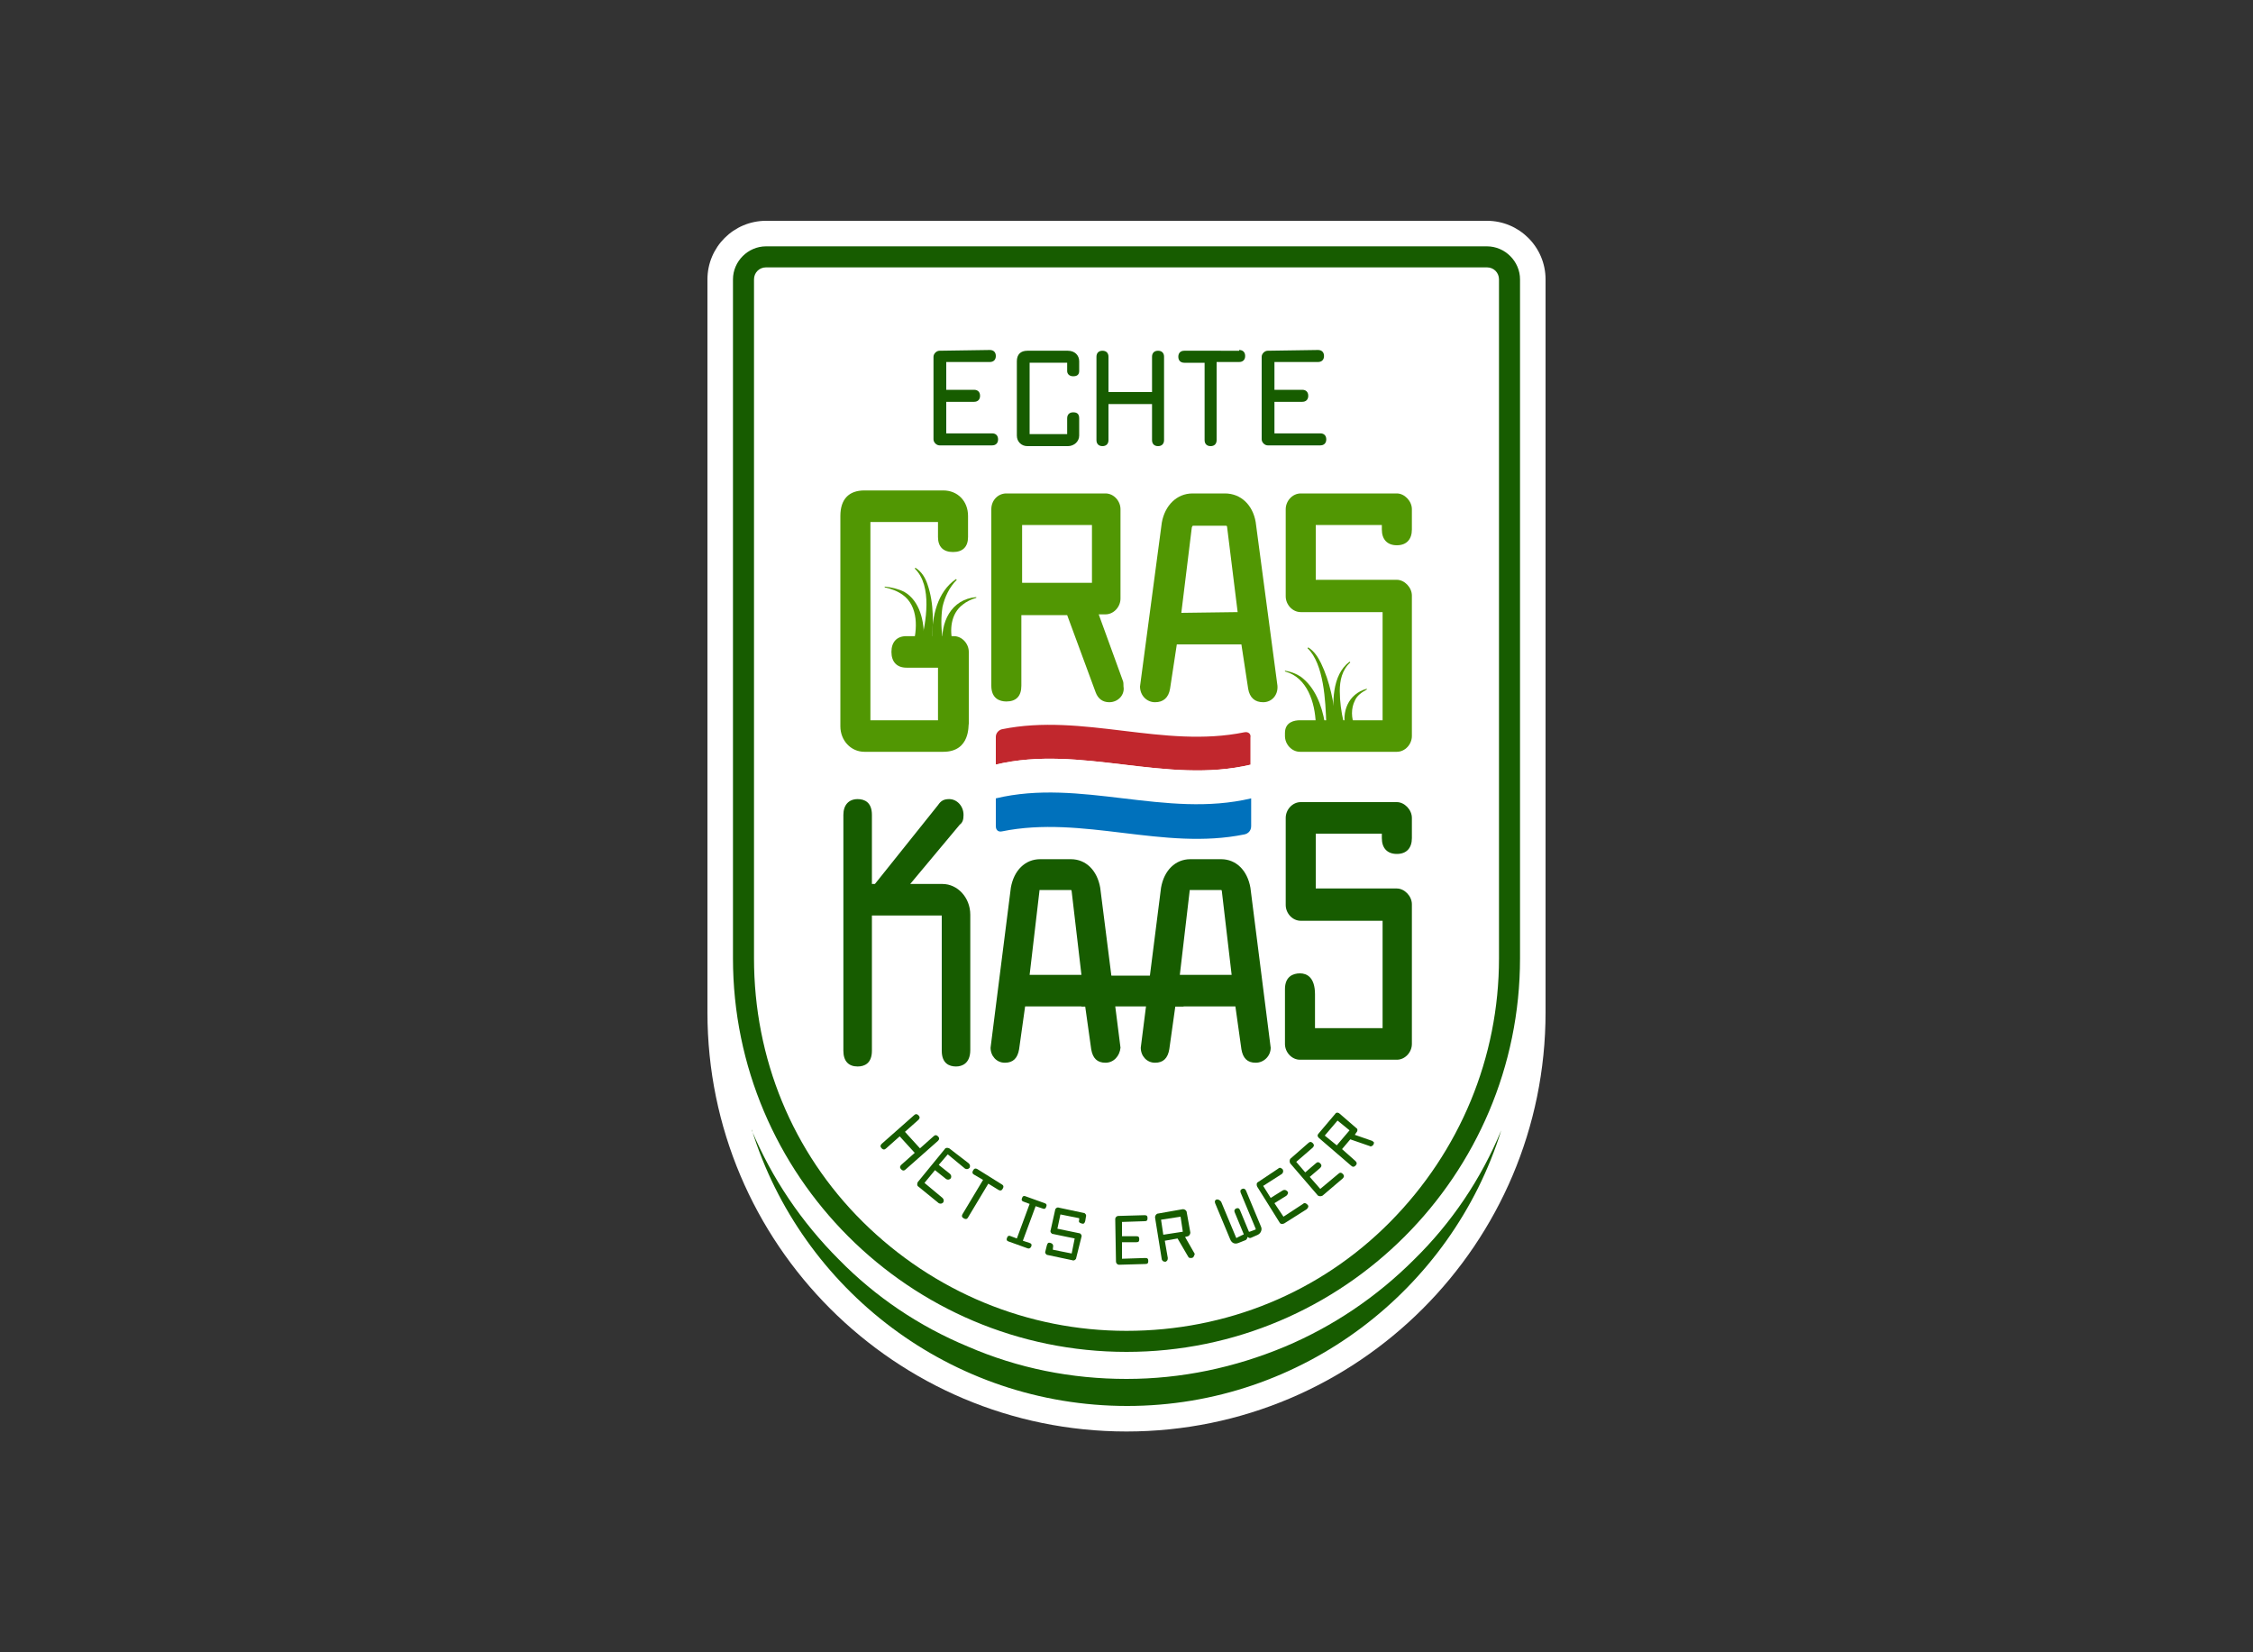
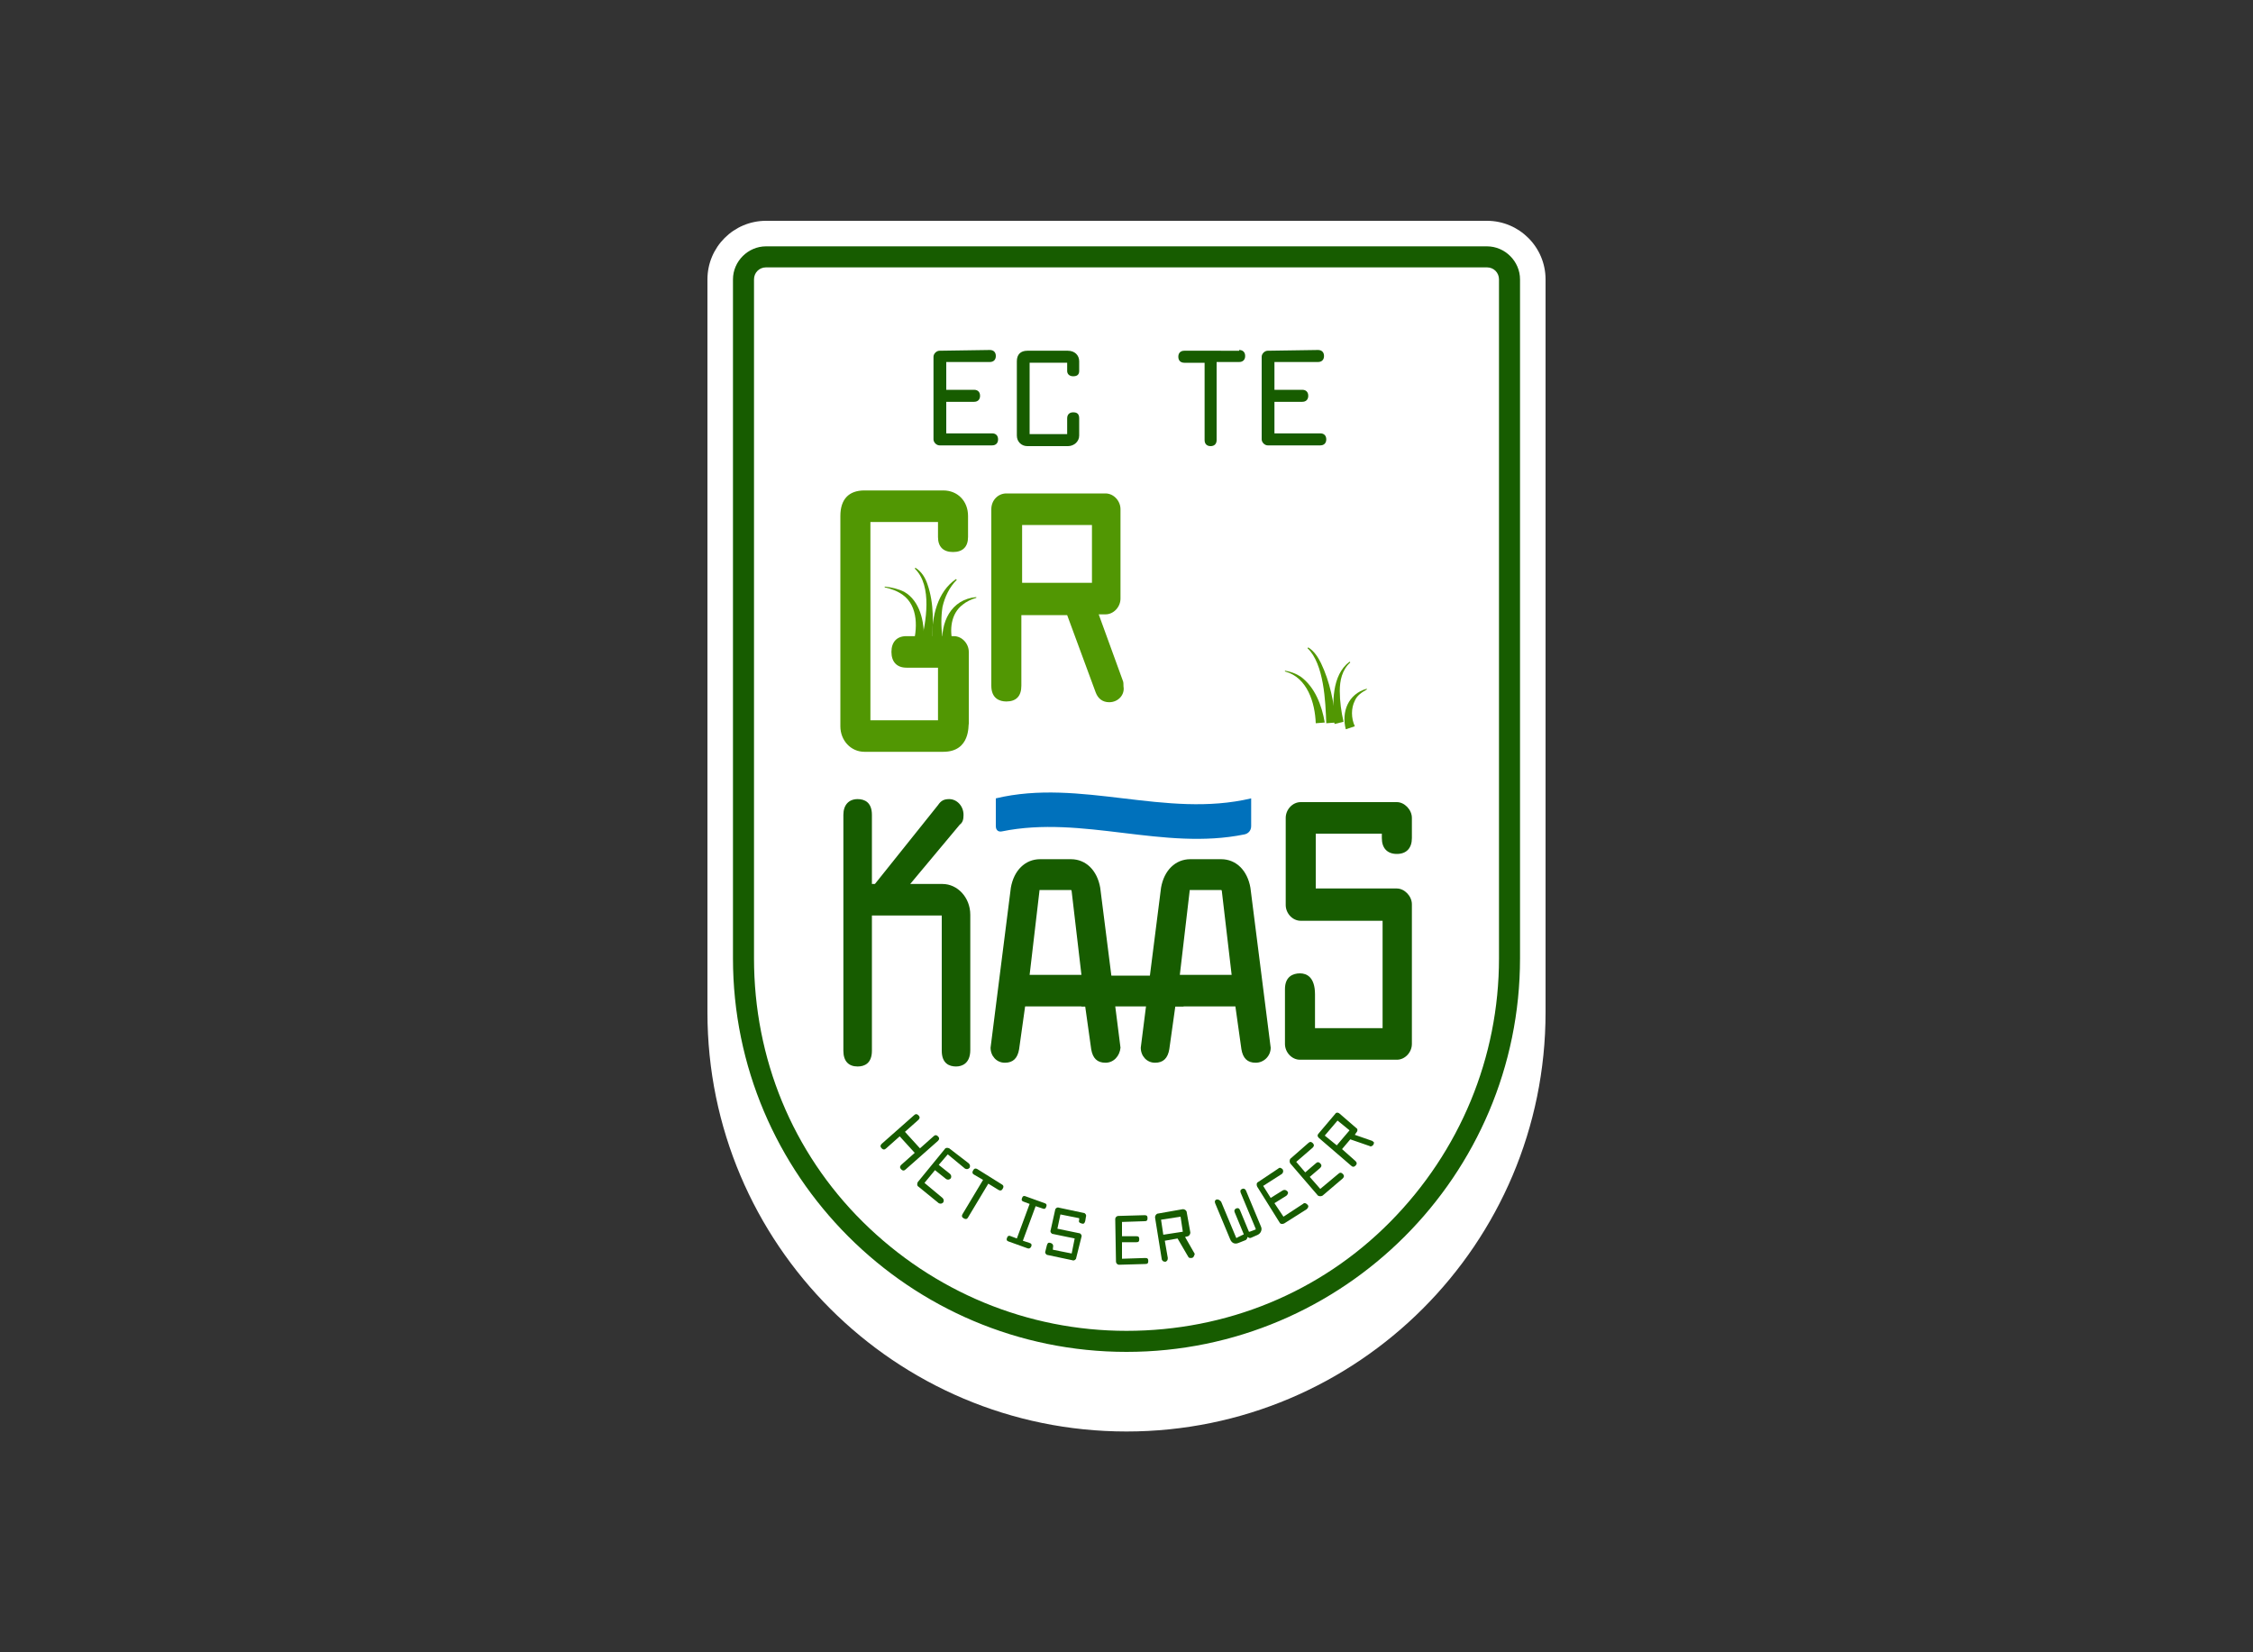
<svg xmlns="http://www.w3.org/2000/svg" version="1.1" id="Laag_1" x="0px" y="0px" viewBox="0 0 300 220" style="enable-background:new 0 0 300 220;" xml:space="preserve">
  <rect x="0" y="0" width="300" height="220" fill="#333333" stroke="none" />
  <style type="text/css">
	.st0{fill:#FFFFFF;}
	.st1{fill:#175C00;}
	.st2{fill:#519703;}
	.st3{fill:#C1272D;}
	.st4{fill:#0071BC;}
</style>
  <g id="Laag_1-2">
    <path class="st0" d="M150,190.6c-30.8,0-55.8-25-55.8-55.8V37.2c0-4.3,3.5-7.8,7.8-7.8H198c4.3,0,7.8,3.5,7.8,7.8v97.6   C205.8,165.6,180.8,190.6,150,190.6L150,190.6z" />
    <path class="st0" d="M150,178.6c-28.1,0-51-22.9-51-51V37.2c0-1.7,1.4-3,3-3H198c1.7,0,3,1.4,3,3v90.4   C201,155.8,178.1,178.6,150,178.6L150,178.6z" />
    <path class="st1" d="M198,35.6c0.9,0,1.6,0.7,1.6,1.6v90.4c0,13.2-5.2,25.7-14.5,35.1s-21.8,14.5-35.1,14.5   c-13.2,0-25.7-5.2-35.1-14.5s-14.5-21.8-14.5-35.1V37.2c0-0.9,0.7-1.6,1.6-1.6L198,35.6 M198,32.8H102c-2.4,0-4.4,2-4.4,4.4v90.4   c0,28.9,23.5,52.4,52.4,52.4l0,0c28.9,0,52.4-23.5,52.4-52.4V37.2C202.4,34.8,200.4,32.8,198,32.8L198,32.8L198,32.8z" />
    <path class="st2" d="M122.6,85.7c0.7-2.8,1.6-7.7-0.8-10l0.1-0.1c0.8,0.5,1.3,1.3,1.6,2.2c0.9,2.6,0.8,5.4,0.5,8.2L122.6,85.7   L122.6,85.7L122.6,85.7z" />
    <path class="st2" d="M121.5,86.1c0.7-2.3,0.8-5.4-1.3-6.9c-0.7-0.5-1.5-0.8-2.4-1l0-0.1c0.9,0.1,1.8,0.3,2.6,0.7   c2.1,1.2,2.7,4,2.6,6.2c0,0.5-0.1,0.9-0.2,1.4L121.5,86.1L121.5,86.1L121.5,86.1z" />
    <path class="st2" d="M124.1,85c0-2.9,0.7-6.2,3.2-7.9l0.1,0.1c-1,1-1.6,2.3-1.9,3.6c-0.2,1.3-0.2,2.7,0,4.1L124.1,85L124.1,85   L124.1,85z" />
    <path class="st2" d="M125.5,86c-0.3-3.1,1.1-6.2,4.5-6.5l0,0.1c-0.7,0.2-1.3,0.5-1.8,0.9c-1.6,1.2-1.8,3.4-1.3,5.2L125.5,86   C125.5,86,125.5,86,125.5,86z" />
    <path class="st2" d="M177.7,96.4c-0.3-2.7-0.4-6.5,2-8.3l0.1,0.1c-1.1,1-1.4,2.4-1.4,3.8c0,1.4,0.2,2.8,0.5,4.1L177.7,96.4   L177.7,96.4L177.7,96.4z" />
    <path class="st2" d="M179.2,97.1c-0.6-2.3,0.3-4.7,2.8-5.4l0,0.1c-0.7,0.4-1.3,0.8-1.6,1.5c-0.5,1-0.5,2.3,0,3.4L179.2,97.1   L179.2,97.1L179.2,97.1z" />
    <path class="st2" d="M176.6,96.3c-0.1-2.9-0.3-7.9-2.5-10l0.1-0.1c0.8,0.5,1.3,1.3,1.7,2.1c1.2,2.5,1.7,5.2,2,7.9L176.6,96.3   L176.6,96.3L176.6,96.3z" />
    <path class="st2" d="M175.2,96.3c-0.1-2.7-1.1-6.1-4.1-6.9l0-0.1c0.7,0.1,1.5,0.4,2.1,0.8c1.9,1.4,2.8,3.8,3.2,6.1L175.2,96.3   L175.2,96.3L175.2,96.3z" />
    <path class="st1" d="M127.3,142c-0.9,0-1.9-0.4-1.9-2.1v-18h-9.3v18c0,1.7-1,2.1-1.9,2.1c-1.2,0-1.9-0.7-1.9-2.1v-31.4   c0-1.3,0.7-2.1,1.9-2.1c0.9,0,1.9,0.4,1.9,2.1v9.2h0.4l8.4-10.5c0.4-0.6,0.8-0.8,1.5-0.8c1,0,1.9,0.9,1.9,2.1c0,0.6-0.1,1-0.5,1.3   l-6.6,7.9h4.3c2,0,3.7,1.8,3.7,4.1v18C129.2,141.6,128.1,142,127.3,142L127.3,142z" />
    <path class="st1" d="M147.2,141.5c-1.1,0-1.7-0.6-1.9-1.8l-0.8-5.7h-8l-0.8,5.7c-0.2,1.2-0.8,1.8-1.9,1.8s-1.9-0.9-1.9-2v0   l2.7-21.3c0.4-2.3,1.9-3.8,3.9-3.8h4.1c2,0,3.5,1.5,3.9,3.8l2.7,21.3v0C149.1,140.6,148.3,141.5,147.2,141.5L147.2,141.5z    M144,129.8l-1.3-11.1c0-0.2-0.1-0.2-0.1-0.2h-4.1c-0.1,0-0.1,0-0.1,0.2l-1.3,11.1H144L144,129.8z" />
    <path class="st1" d="M167.2,141.5c-1.1,0-1.7-0.6-1.9-1.8l-0.8-5.7h-8l-0.8,5.7c-0.2,1.2-0.8,1.8-1.9,1.8s-1.9-0.9-1.9-2v0   l2.7-21.3c0.4-2.3,1.9-3.8,3.9-3.8h4.1c2,0,3.5,1.5,3.9,3.8l2.7,21.3v0C169.2,140.6,168.3,141.5,167.2,141.5L167.2,141.5z    M164,129.8l-1.3-11.1c0-0.2-0.1-0.2-0.1-0.2h-4.1c-0.1,0-0.1,0-0.1,0.2l-1.3,11.1H164L164,129.8z" />
    <path class="st2" d="M125.6,100.1h-10.5c-1.8,0-3.2-1.5-3.2-3.4v-28c0-2.2,1.1-3.4,3.2-3.4h10.5c1.9,0,3.3,1.4,3.3,3.4v2.8   c0,1.3-0.7,2-2,2c-1.3,0-2-0.7-2-2v-2h-9v26.4h9v-7h-4.2c-1.3,0-2-0.8-2-2.1c0-1.3,0.7-2.1,2-2.1h6.3c1.1,0,2,1,2,2.1v9.6   C128.9,96.4,129.3,100.1,125.6,100.1L125.6,100.1z" />
    <path class="st2" d="M147.7,93.5c-0.9,0-1.5-0.5-1.8-1.3l-3.8-10.3h-6.1v9.4c0,1.4-0.7,2.1-2,2.1c-0.9,0-2-0.4-2-2.1V67.8   c0-1.2,0.9-2.1,2-2.1h13.2c1.1,0,2,1,2,2.1v11.9c0,1.1-0.9,2.1-2,2.1h-0.9l3.2,8.8c0.1,0.2,0.1,0.5,0.1,0.8   C149.8,92.5,148.9,93.5,147.7,93.5L147.7,93.5z M145.4,77.6v-7.7h-9.3v7.7H145.4z" />
-     <path class="st2" d="M168.2,93.5c-1.1,0-1.8-0.6-2-1.8l-0.9-5.9h-8.6l-0.9,5.9c-0.2,1.2-0.9,1.8-2,1.8s-2-0.9-2-2.1v0l2.9-21.8   c0.4-2.3,2-3.9,4.1-3.9h4.3c2.1,0,3.7,1.5,4.1,3.8l2.9,21.8v0C170.2,92.6,169.3,93.5,168.2,93.5L168.2,93.5z M164.8,81.5l-1.4-11.3   c0-0.2-0.1-0.2-0.2-0.2h-4.3c-0.1,0-0.1,0-0.2,0.2l-1.4,11.4L164.8,81.5L164.8,81.5z" />
-     <path class="st2" d="M173.1,100.1c-1.1,0-2-1-2-2.1v-0.4c0-1.5,1.3-1.7,2-1.7l2,0h9V81.5h-10.9c-1.1,0-2-1-2-2.1V67.8   c0-1.1,0.9-2.1,2-2.1H186c1,0,2,1,2,2.1v2.7c0,1.3-0.7,2.1-2,2.1c-1.3,0-2-0.8-2-2.1v-0.6h-8.8v7.3H186c1,0,2,1,2,2.1V98   c0,1.1-0.9,2.1-2,2.1L173.1,100.1L173.1,100.1z" />
    <path class="st1" d="M173.1,141.1c-1.1,0-2-1-2-2.1v-7.3c0-1.7,1.1-2.1,2-2.1s2,0.5,2,2.8v4.5h9v-14.3h-10.9c-1.1,0-2-1-2-2.1   v-11.6c0-1.1,0.9-2.1,2-2.1H186c1,0,2,1,2,2.1v2.7c0,1.3-0.7,2.1-2,2.1c-1.3,0-2-0.8-2-2.1V111h-8.8v7.3H186c1,0,2,1,2,2.1V139   c0,1.1-0.9,2.1-2,2.1L173.1,141.1L173.1,141.1z" />
    <path class="st1" d="M157.6,132.2v1.8H144v-4.1h11.2C156.5,129.8,157.6,130.9,157.6,132.2z" />
-     <path class="st1" d="M199.9,150.5c-2.7,6.5-6.6,12.3-11.6,17.2c-5,5-10.8,8.9-17.2,11.6c-6.7,2.8-13.8,4.3-21.1,4.3   s-14.4-1.4-21.1-4.3c-6.5-2.7-12.3-6.6-17.2-11.6c-5-5-8.9-10.8-11.6-17.2c0,0,0,0,0-0.1c6.6,21.3,26.5,36.8,50,36.8h0   C173.4,187.2,193.3,171.7,199.9,150.5C199.9,150.5,199.9,150.5,199.9,150.5z M199.9,150.5c-2.7,6.5-6.6,12.3-11.6,17.2   c-5,5-10.8,8.9-17.2,11.6c-6.7,2.8-13.8,4.3-21.1,4.3s-14.4-1.4-21.1-4.3c-6.5-2.7-12.3-6.6-17.2-11.6c-5-5-8.9-10.8-11.6-17.2   c0,0,0,0,0-0.1c6.6,21.3,26.5,36.8,50,36.8h0C173.4,187.2,193.3,171.7,199.9,150.5C199.9,150.5,199.9,150.5,199.9,150.5z    M199.9,150.5c-2.7,6.5-6.6,12.3-11.6,17.2c-5,5-10.8,8.9-17.2,11.6c-6.7,2.8-13.8,4.3-21.1,4.3s-14.4-1.4-21.1-4.3   c-6.5-2.7-12.3-6.6-17.2-11.6c-5-5-8.9-10.8-11.6-17.2c0,0,0,0,0-0.1c6.6,21.3,26.5,36.8,50,36.8h0   C173.4,187.2,193.3,171.7,199.9,150.5C199.9,150.5,199.9,150.5,199.9,150.5z M199.9,150.5c-2.7,6.5-6.6,12.3-11.6,17.2   c-5,5-10.8,8.9-17.2,11.6c-6.7,2.8-13.8,4.3-21.1,4.3s-14.4-1.4-21.1-4.3c-6.5-2.7-12.3-6.6-17.2-11.6c-5-5-8.9-10.8-11.6-17.2   c0,0,0,0,0-0.1c6.6,21.3,26.5,36.8,50,36.8h0C173.4,187.2,193.3,171.7,199.9,150.5C199.9,150.5,199.9,150.5,199.9,150.5z    M199.9,150.5c-2.7,6.5-6.6,12.3-11.6,17.2c-5,5-10.8,8.9-17.2,11.6c-6.7,2.8-13.8,4.3-21.1,4.3s-14.4-1.4-21.1-4.3   c-6.5-2.7-12.3-6.6-17.2-11.6c-5-5-8.9-10.8-11.6-17.2c0,0,0,0,0-0.1c6.6,21.3,26.5,36.8,50,36.8h0   C173.4,187.2,193.3,171.7,199.9,150.5C199.9,150.5,199.9,150.5,199.9,150.5z M199.9,150.5c-2.7,6.5-6.6,12.3-11.6,17.2   c-5,5-10.8,8.9-17.2,11.6c-6.7,2.8-13.8,4.3-21.1,4.3s-14.4-1.4-21.1-4.3c-6.5-2.7-12.3-6.6-17.2-11.6c-5-5-8.9-10.8-11.6-17.2   c0,0,0,0,0-0.1c6.6,21.3,26.5,36.8,50,36.8h0C173.4,187.2,193.3,171.7,199.9,150.5C199.9,150.5,199.9,150.5,199.9,150.5z" />
    <path class="st1" d="M131.8,46.6c0.5,0,0.8,0.3,0.8,0.8s-0.3,0.8-0.8,0.8h-5.8v3.7h3.7c0.5,0,0.8,0.3,0.8,0.8s-0.3,0.8-0.8,0.8   h-3.7v4.2h6.1c0.5,0,0.8,0.3,0.8,0.8s-0.3,0.8-0.8,0.8h-7c-0.4,0-0.8-0.4-0.8-0.8V47.5c0-0.4,0.4-0.8,0.8-0.8L131.8,46.6   L131.8,46.6z" />
    <path class="st1" d="M143.7,58c0,0.8-0.7,1.4-1.5,1.4h-5.4c-0.8,0-1.4-0.6-1.4-1.4v-9.9c0-0.9,0.5-1.4,1.4-1.4h5.4   c0.9,0,1.5,0.6,1.5,1.4v1.3c0,0.5-0.3,0.7-0.8,0.7s-0.8-0.3-0.8-0.7v-1.1h-5v9.5h5v-2.1c0-0.5,0.3-0.8,0.8-0.8s0.8,0.2,0.8,0.8V58   L143.7,58z" />
-     <path class="st1" d="M155,58.6c0,0.5-0.3,0.8-0.8,0.8s-0.8-0.3-0.8-0.8v-4.8h-5.8v4.8c0,0.5-0.3,0.8-0.8,0.8s-0.8-0.3-0.8-0.8V47.5   c0-0.5,0.3-0.8,0.8-0.8s0.8,0.3,0.8,0.8v4.7h5.8v-4.7c0-0.5,0.3-0.8,0.8-0.8s0.8,0.3,0.8,0.8V58.6z" />
    <path class="st1" d="M165,46.6c0.5,0,0.8,0.3,0.8,0.8s-0.3,0.8-0.8,0.8h-3v10.4c0,0.5-0.3,0.8-0.8,0.8s-0.8-0.3-0.8-0.8V48.3h-2.7   c-0.5,0-0.8-0.3-0.8-0.8s0.3-0.8,0.8-0.8H165L165,46.6z" />
    <path class="st1" d="M175.5,46.6c0.5,0,0.8,0.3,0.8,0.8s-0.3,0.8-0.8,0.8h-5.8v3.7h3.7c0.5,0,0.8,0.3,0.8,0.8s-0.3,0.8-0.8,0.8   h-3.7v4.2h6.1c0.5,0,0.8,0.3,0.8,0.8s-0.3,0.8-0.8,0.8h-7c-0.4,0-0.8-0.4-0.8-0.8V47.5c0-0.4,0.4-0.8,0.8-0.8L175.5,46.6   L175.5,46.6z" />
-     <path class="st3" d="M166.6,101.8c-11.3,2.7-22.6-2.7-34,0v-3.7c0-0.5,0.4-0.9,0.8-1c10.8-2.2,21.5,2.6,32.3,0.4   c0.5-0.1,0.9,0.2,0.8,0.7V101.8z" />
    <path class="st0" d="M166.6,106.4c-11.3,2.7-22.6-2.7-34,0v-4.6c11.3-2.7,22.6,2.7,34,0V106.4z" />
    <path class="st4" d="M165.7,111.1c-10.8,2.2-21.5-2.6-32.3-0.4c-0.5,0.1-0.8-0.2-0.8-0.7v-3.7c11.3-2.7,22.6,2.7,34,0v3.7   C166.6,110.6,166.2,111,165.7,111.1L165.7,111.1z" />
    <path class="st1" d="M120.6,155.7c-0.2,0.2-0.4,0.2-0.6,0c-0.2-0.2-0.2-0.4,0-0.6l1.8-1.6l-2-2.2l-1.8,1.6c-0.2,0.2-0.4,0.2-0.6,0   c-0.2-0.2-0.2-0.4,0-0.6l4.3-3.8c0.2-0.2,0.4-0.2,0.6,0c0.2,0.2,0.2,0.4,0,0.6l-1.8,1.6l2,2.2l1.8-1.6c0.2-0.2,0.4-0.2,0.6,0   c0.2,0.2,0.2,0.4,0,0.6L120.6,155.7L120.6,155.7z" />
    <path class="st1" d="M129,154.9c0.2,0.2,0.2,0.4,0.1,0.6c-0.2,0.2-0.4,0.2-0.6,0.1l-2.3-1.9l-1.2,1.4l1.5,1.2   c0.2,0.2,0.2,0.4,0.1,0.6c-0.2,0.2-0.4,0.2-0.6,0.1l-1.5-1.2l-1.4,1.7l2.4,2c0.2,0.2,0.2,0.4,0.1,0.6c-0.2,0.2-0.4,0.2-0.6,0.1   l-2.7-2.2c-0.2-0.1-0.2-0.4-0.1-0.6l3.6-4.4c0.1-0.2,0.4-0.2,0.6-0.1L129,154.9L129,154.9z" />
    <path class="st1" d="M133.4,157.7c0.2,0.1,0.3,0.3,0.1,0.6c-0.1,0.2-0.3,0.3-0.6,0.1l-1.3-0.8l-2.7,4.5c-0.1,0.2-0.3,0.3-0.6,0.1   c-0.2-0.1-0.3-0.3-0.1-0.6l2.7-4.5l-1.2-0.7c-0.2-0.1-0.3-0.3-0.1-0.6c0.1-0.2,0.3-0.3,0.6-0.1L133.4,157.7L133.4,157.7z" />
    <path class="st1" d="M137.9,160.6l-1.7,4.6l0.9,0.3c0.3,0.1,0.3,0.3,0.2,0.5s-0.3,0.3-0.5,0.2l-2.5-0.9c-0.3-0.1-0.3-0.3-0.2-0.5   c0.1-0.3,0.3-0.3,0.5-0.2l0.8,0.3l1.7-4.6l-0.8-0.3c-0.3-0.1-0.3-0.3-0.2-0.5c0.1-0.3,0.3-0.3,0.5-0.2l2.5,0.9   c0.3,0.1,0.3,0.3,0.2,0.5c-0.1,0.3-0.3,0.3-0.5,0.2L137.9,160.6z" />
    <path class="st1" d="M143.3,167.5c0,0.2-0.3,0.4-0.5,0.3l-3.3-0.7c-0.2,0-0.4-0.3-0.3-0.5l0.2-0.8c0.1-0.3,0.2-0.4,0.5-0.3   c0.3,0.1,0.4,0.3,0.3,0.7l0,0.2l2.5,0.5l0.4-2l-2.9-0.6c-0.2,0-0.4-0.3-0.3-0.5l0.6-2.7c0-0.2,0.3-0.4,0.5-0.3l3.3,0.7   c0.2,0,0.4,0.3,0.3,0.5l-0.1,0.6c-0.1,0.3-0.2,0.4-0.5,0.3c-0.3-0.1-0.4-0.2-0.3-0.5l0-0.2l-2.5-0.5l-0.4,1.9l2.9,0.6   c0.2,0,0.4,0.3,0.3,0.5L143.3,167.5L143.3,167.5z" />
    <path class="st1" d="M152.4,161.8c0.3,0,0.4,0.1,0.4,0.4c0,0.3-0.1,0.4-0.4,0.4l-3,0.1l0,1.9l1.9,0c0.3,0,0.4,0.1,0.4,0.4   c0,0.3-0.1,0.4-0.4,0.4l-1.9,0l0,2.2l3.1-0.1c0.3,0,0.4,0.1,0.4,0.4c0,0.3-0.1,0.4-0.4,0.4l-3.5,0.1c-0.2,0-0.4-0.2-0.4-0.4   l-0.1-5.7c0-0.2,0.2-0.4,0.4-0.4L152.4,161.8L152.4,161.8z" />
    <path class="st1" d="M158.6,167.5c-0.2,0-0.3,0-0.4-0.2l-1.4-2.4l-1.7,0.3l0.4,2.3c0,0.3-0.1,0.4-0.3,0.5c-0.3,0-0.4-0.1-0.5-0.3   l-0.9-5.6c0-0.2,0.1-0.4,0.3-0.5l3.4-0.6c0.2,0,0.4,0.1,0.5,0.3l0.5,2.8c0,0.2-0.1,0.4-0.3,0.5l-0.4,0.1l1.2,2.1c0,0,0,0.1,0.1,0.1   C159,167.3,158.9,167.5,158.6,167.5L158.6,167.5z M157.5,164l-0.3-2l-2.6,0.4l0.3,2L157.5,164z" />
    <path class="st1" d="M162.6,160l2,4.8c0,0,0.1,0.1,0.1,0l0.8-0.4c0.1,0,0.1,0,0.1-0.1l-1.2-2.9c-0.1-0.2,0-0.4,0.2-0.5   c0.3-0.1,0.4,0,0.5,0.2l1.2,2.9c0,0,0.1,0,0.1,0l0.8-0.3c0,0,0-0.1,0-0.1l-2-4.8c-0.1-0.3,0-0.4,0.2-0.5c0.2-0.1,0.4,0,0.5,0.2   l2,4.8c0.2,0.4,0,0.9-0.4,1.1l-0.9,0.4c-0.2,0.1-0.3,0-0.5-0.1c0,0.2-0.1,0.3-0.2,0.4l-1,0.4c-0.5,0.2-0.9,0-1.1-0.5l-2-4.8   c-0.1-0.3,0-0.4,0.2-0.5C162.3,159.7,162.4,159.8,162.6,160L162.6,160z" />
    <path class="st1" d="M170.2,155.6c0.2-0.2,0.4-0.1,0.6,0.1c0.1,0.2,0.1,0.4-0.1,0.6l-2.5,1.6l1,1.6l1.6-1c0.2-0.1,0.4-0.1,0.6,0.1   c0.2,0.2,0.1,0.4-0.1,0.6l-1.6,1l1.2,1.8l2.6-1.7c0.2-0.2,0.4-0.1,0.6,0.1c0.2,0.2,0.1,0.4-0.1,0.6l-3,1.9   c-0.2,0.1-0.5,0.1-0.6-0.1l-3-4.8c-0.1-0.2-0.1-0.5,0.1-0.6L170.2,155.6L170.2,155.6z" />
    <path class="st1" d="M174.2,152.2c0.2-0.2,0.4-0.2,0.6,0c0.2,0.2,0.2,0.4,0,0.6l-2.2,1.9l1.2,1.4l1.4-1.2c0.2-0.2,0.4-0.2,0.6,0   c0.2,0.2,0.2,0.4,0,0.6l-1.4,1.2l1.4,1.6l2.4-2c0.2-0.2,0.4-0.2,0.6,0c0.2,0.2,0.2,0.4,0,0.6l-2.7,2.3c-0.2,0.1-0.4,0.1-0.6,0   l-3.7-4.3c-0.1-0.2-0.1-0.4,0-0.6L174.2,152.2L174.2,152.2z" />
    <path class="st1" d="M182.8,152.5c-0.1,0.1-0.3,0.2-0.4,0.1l-2.6-0.9l-1.1,1.3l1.8,1.6c0.2,0.2,0.2,0.4,0,0.6   c-0.2,0.2-0.4,0.2-0.6,0l-4.3-3.7c-0.2-0.2-0.2-0.4,0-0.6l2.2-2.6c0.1-0.2,0.4-0.2,0.6,0l2.2,1.9c0.2,0.1,0.2,0.4,0,0.6l-0.2,0.3   l2.3,0.8c0,0,0.1,0,0.1,0.1C183,152,183,152.3,182.8,152.5L182.8,152.5z M179.7,150.5l-1.6-1.3l-1.7,2l1.6,1.3L179.7,150.5z" />
  </g>
</svg>